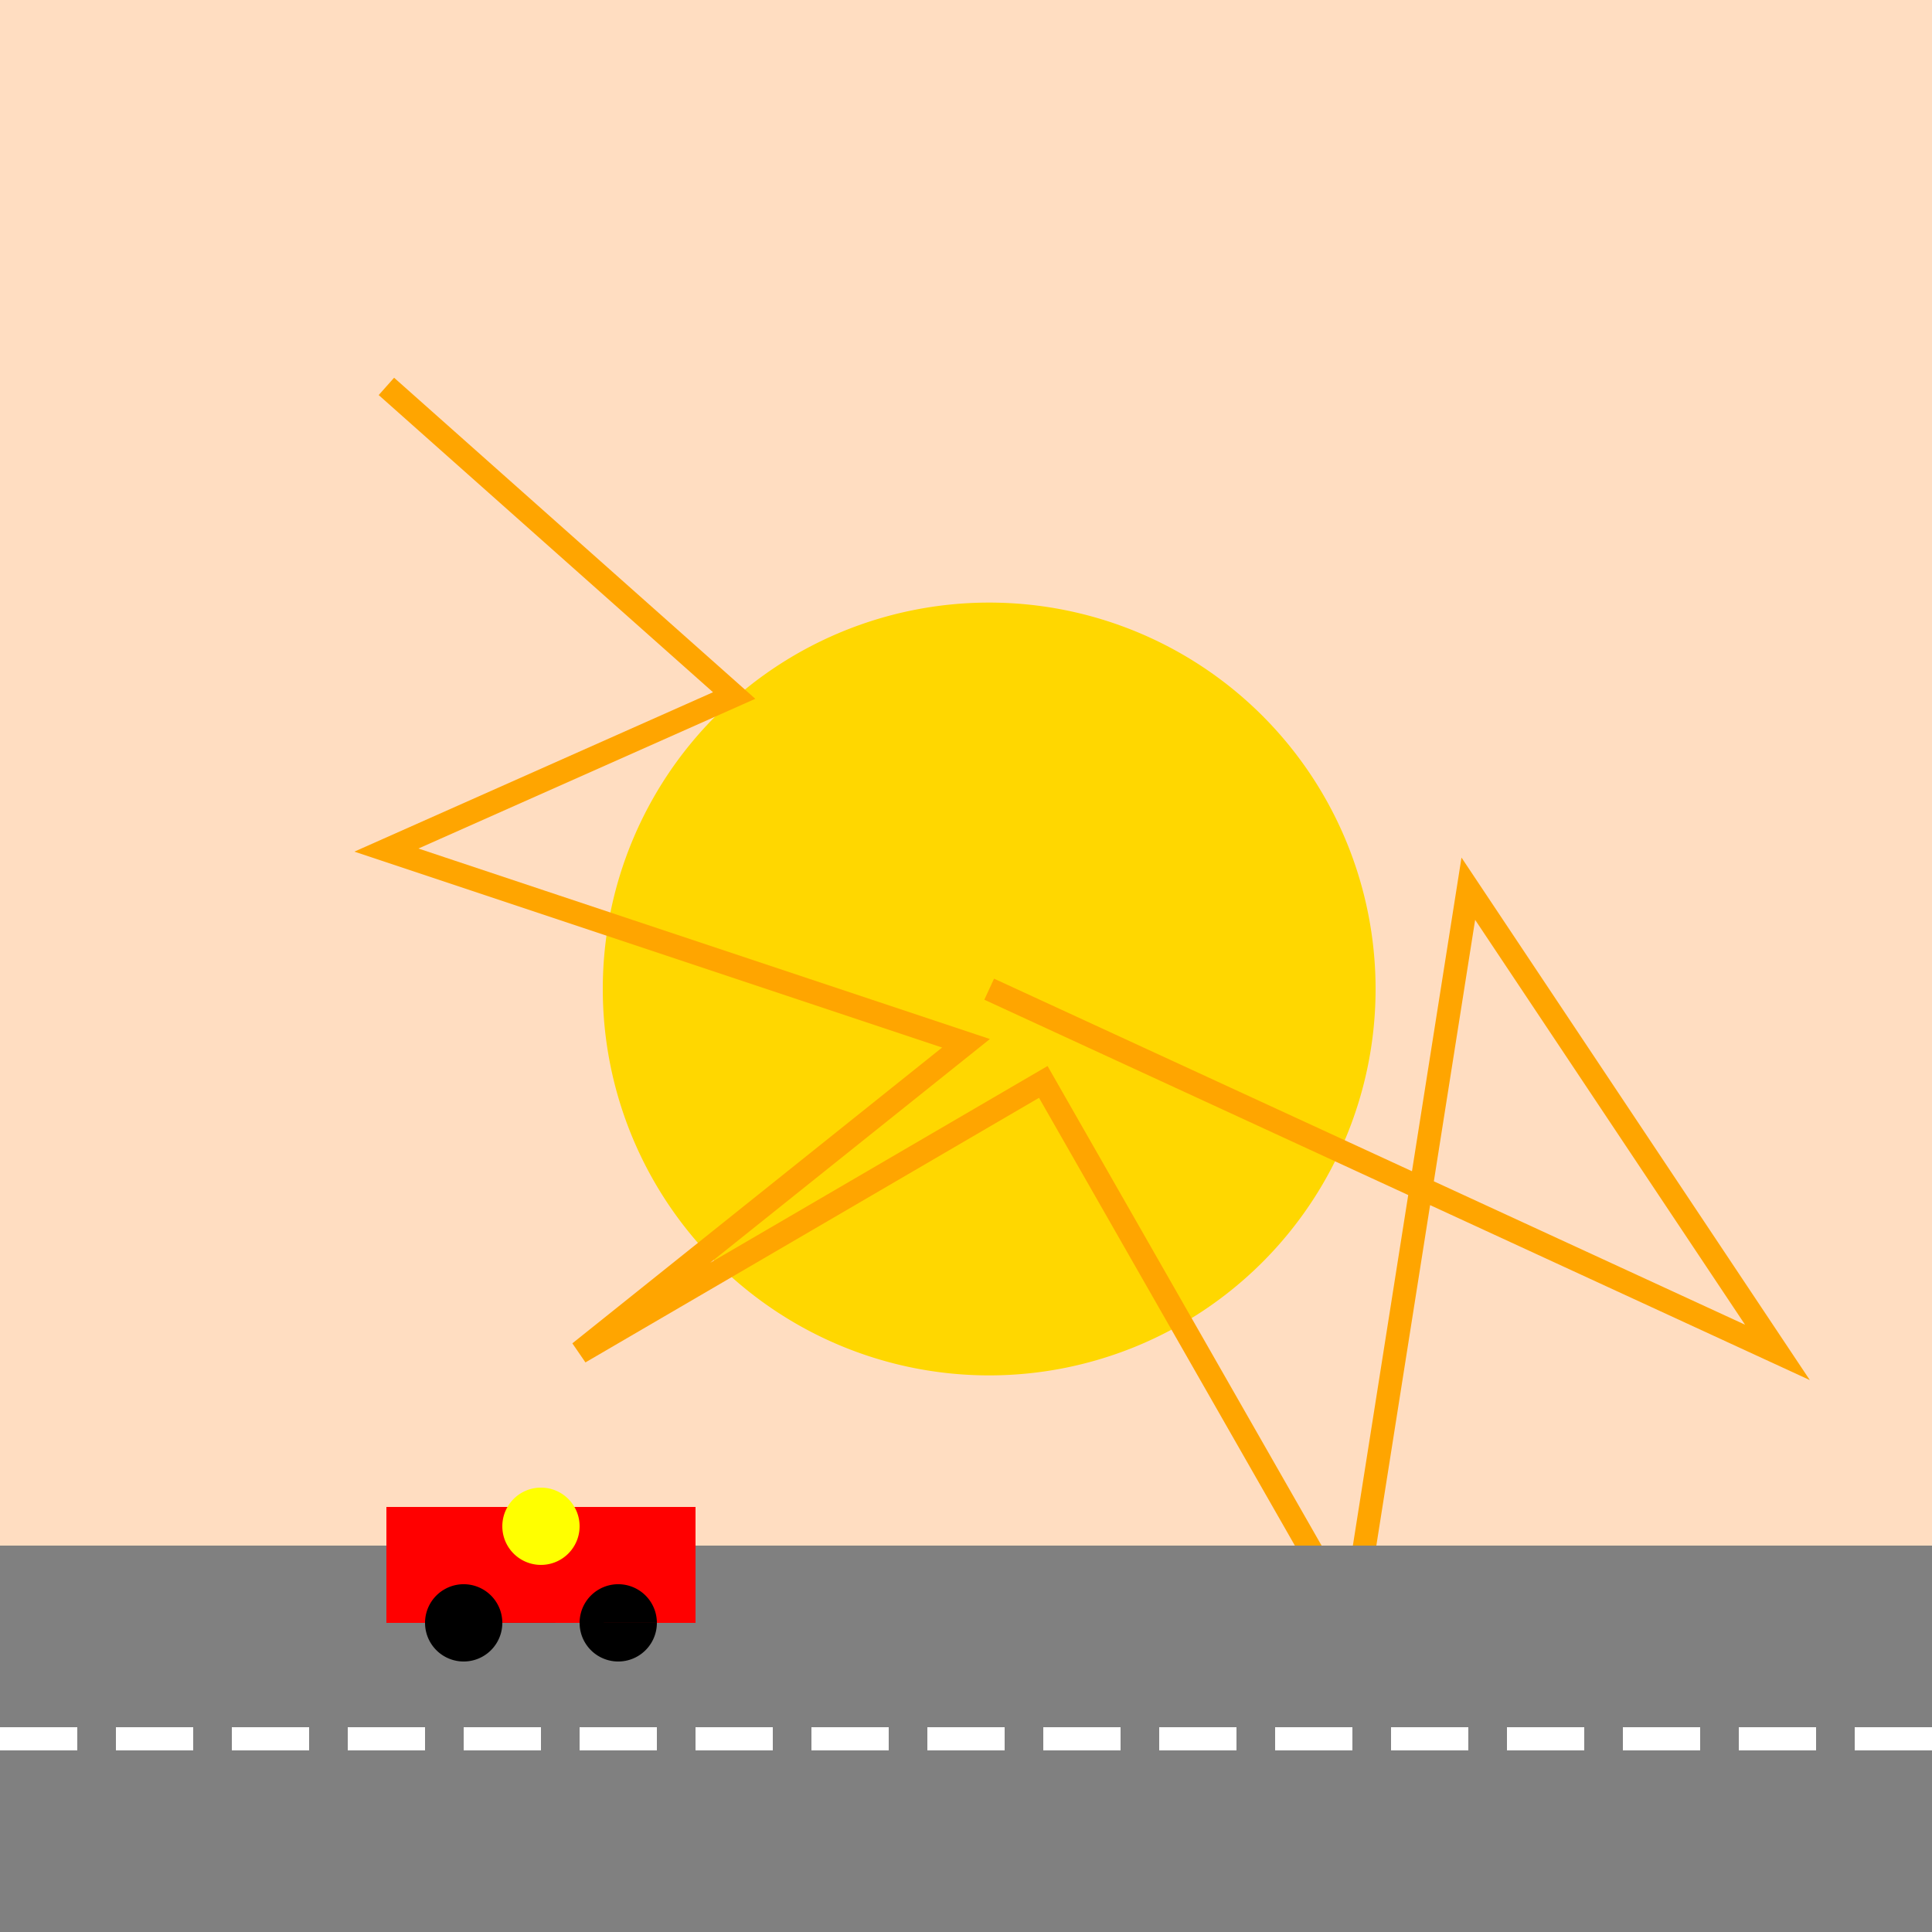
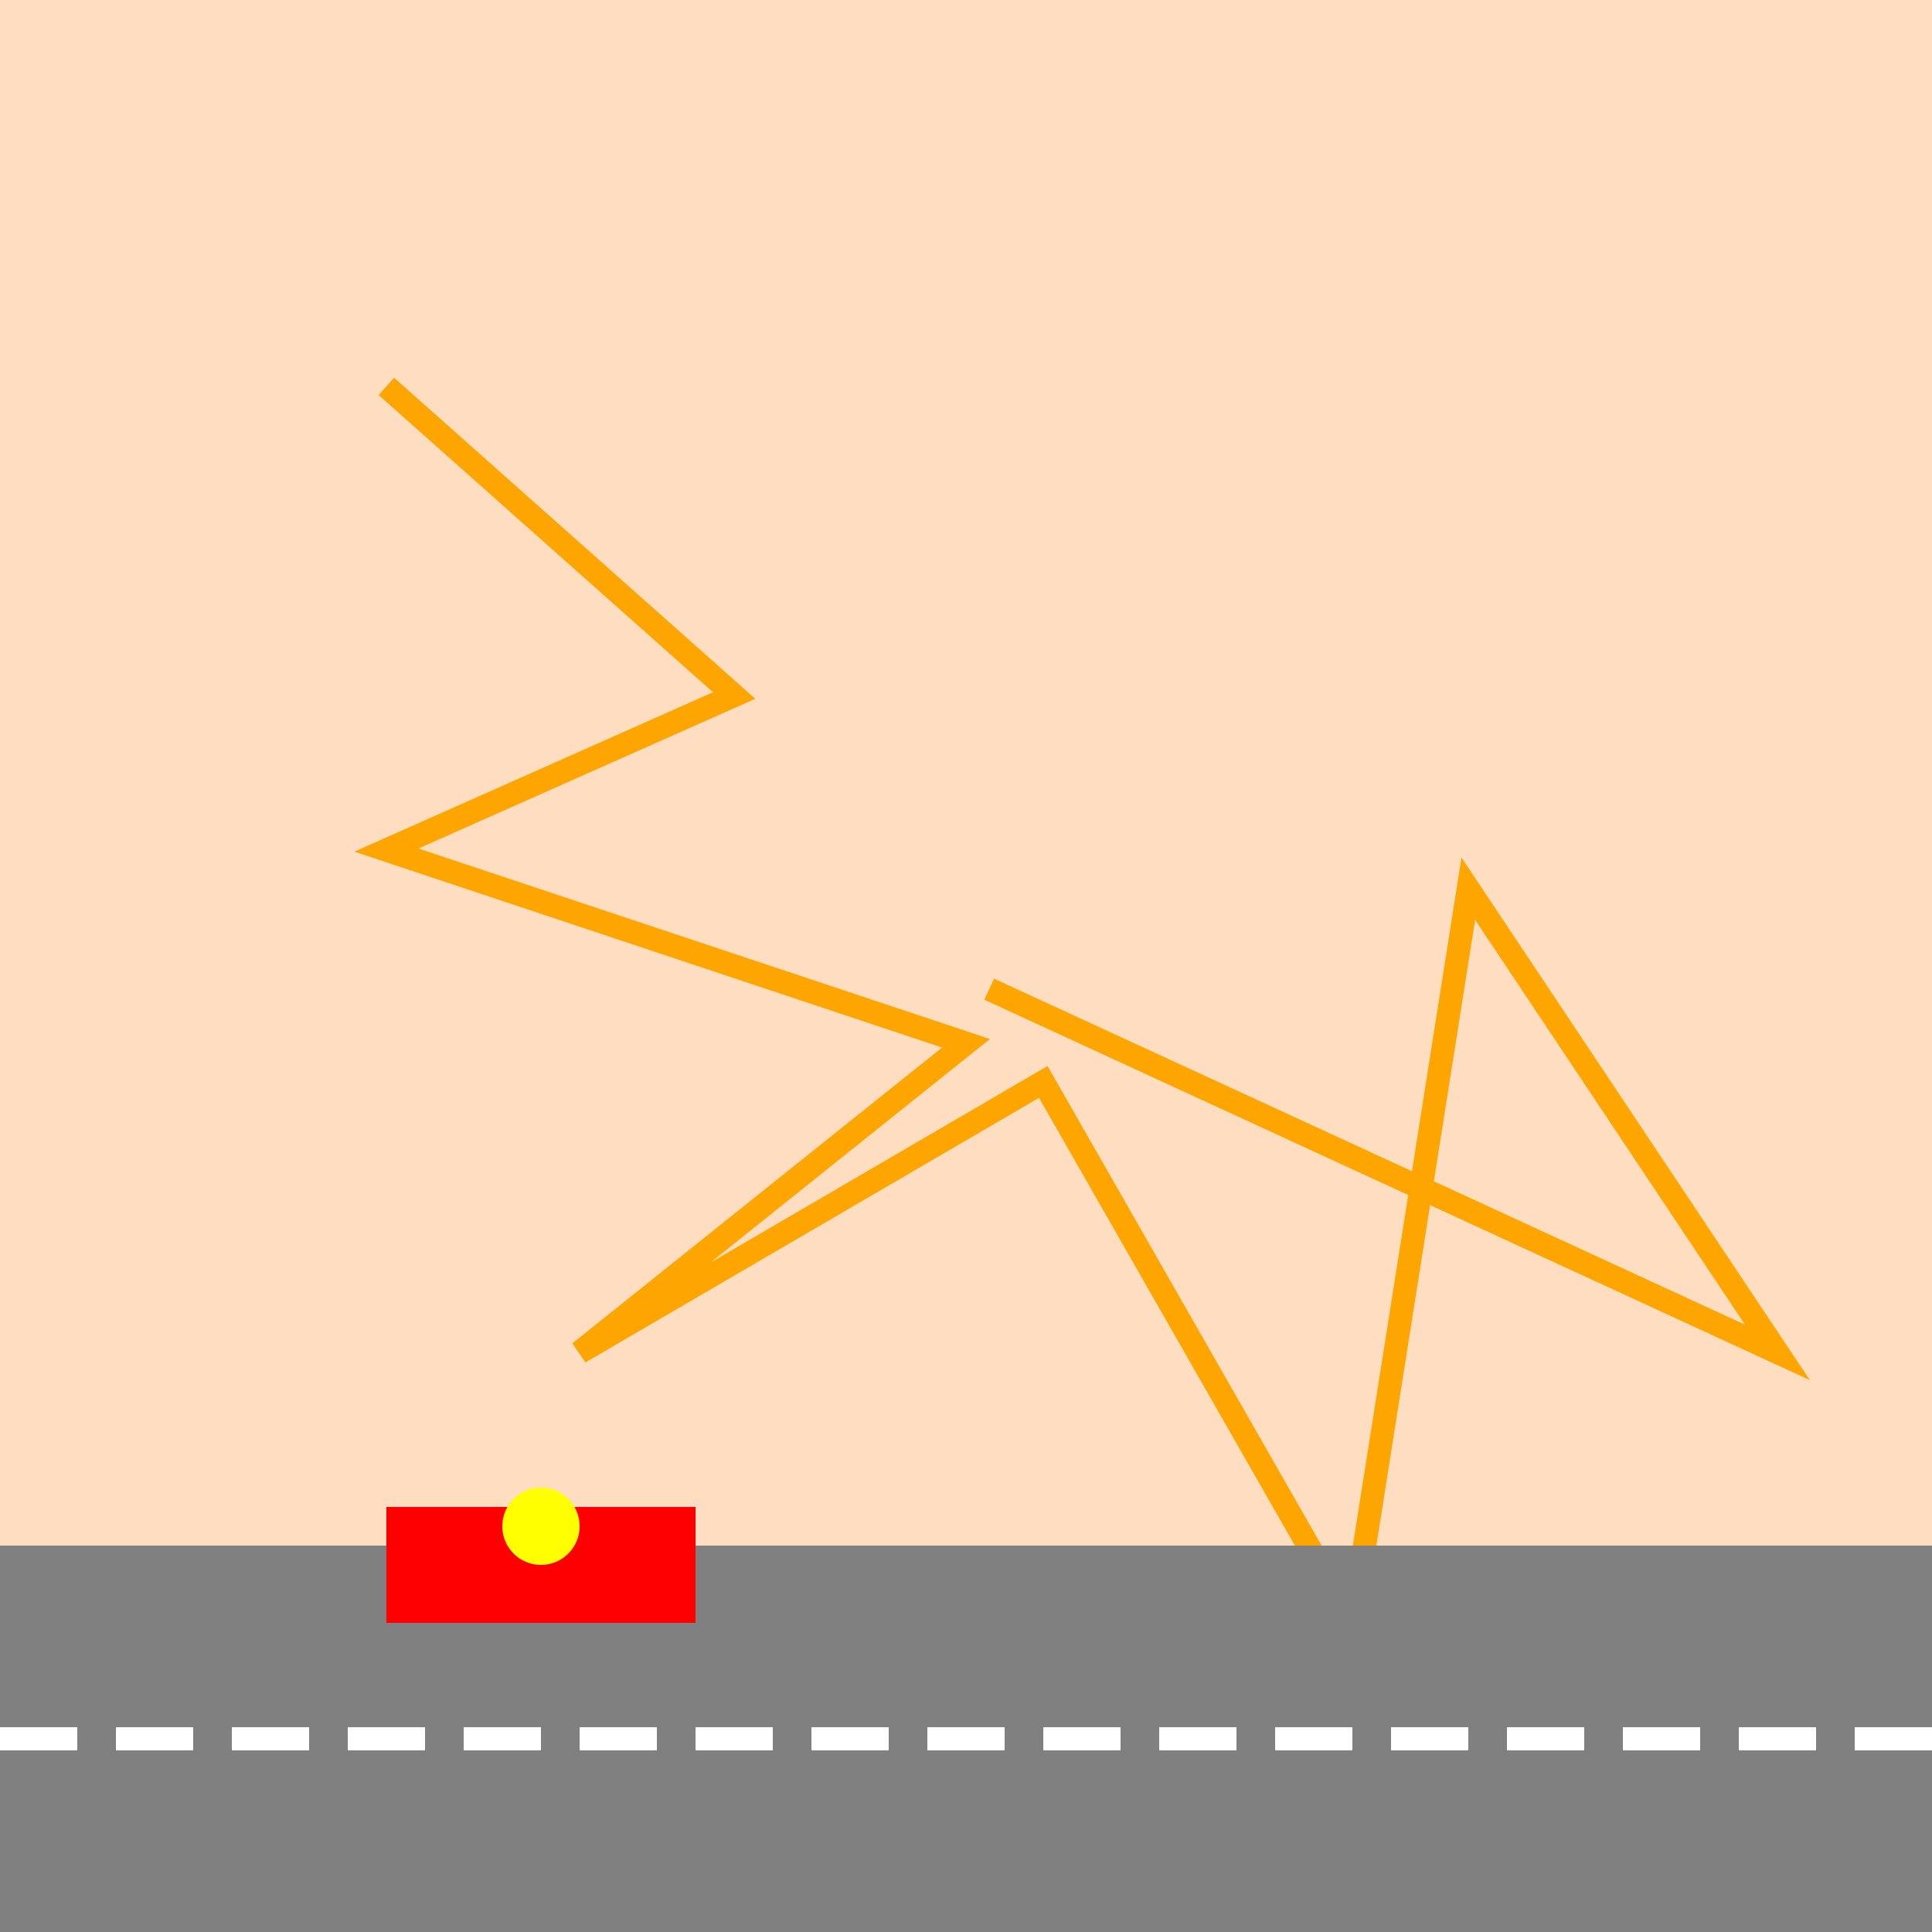
<svg xmlns="http://www.w3.org/2000/svg" width="500" height="500">
  <defs />
  <g>
    <rect fill="#FFDDC1" stroke="none" x="0" y="0" width="512" height="512" />
-     <path fill="#FFD700" stroke="none" paint-order="stroke fill markers" d=" M 356 256 A 100 100 0 1 1 356 255.9" />
    <path fill="none" stroke="#FFA500" paint-order="fill stroke markers" d=" M 256 256 L 460 350 L 380 230 L 350 420 L 270 280 L 150 350 L 250 270 L 100 220 L 190 180 L 100 100" stroke-miterlimit="10" stroke-width="6" stroke-dasharray="" />
    <rect fill="#808080" stroke="none" x="0" y="400" width="512" height="112" />
    <path fill="none" stroke="#FFFFFF" paint-order="fill stroke markers" d=" M 0 450 L 512 450" stroke-miterlimit="10" stroke-width="6" stroke-dasharray="20,10" />
    <rect fill="#FF0000" stroke="none" x="100" y="390" width="80" height="30" />
-     <path fill="#000000" stroke="none" paint-order="stroke fill markers" d=" M 130 420 A 10 10 0 1 1 130 419.99 L 170 420 A 10 10 0 1 1 170 419.99" />
    <path fill="#FFFF00" stroke="none" paint-order="stroke fill markers" d=" M 150 395 A 10 10 0 1 1 150 394.99" />
  </g>
</svg>